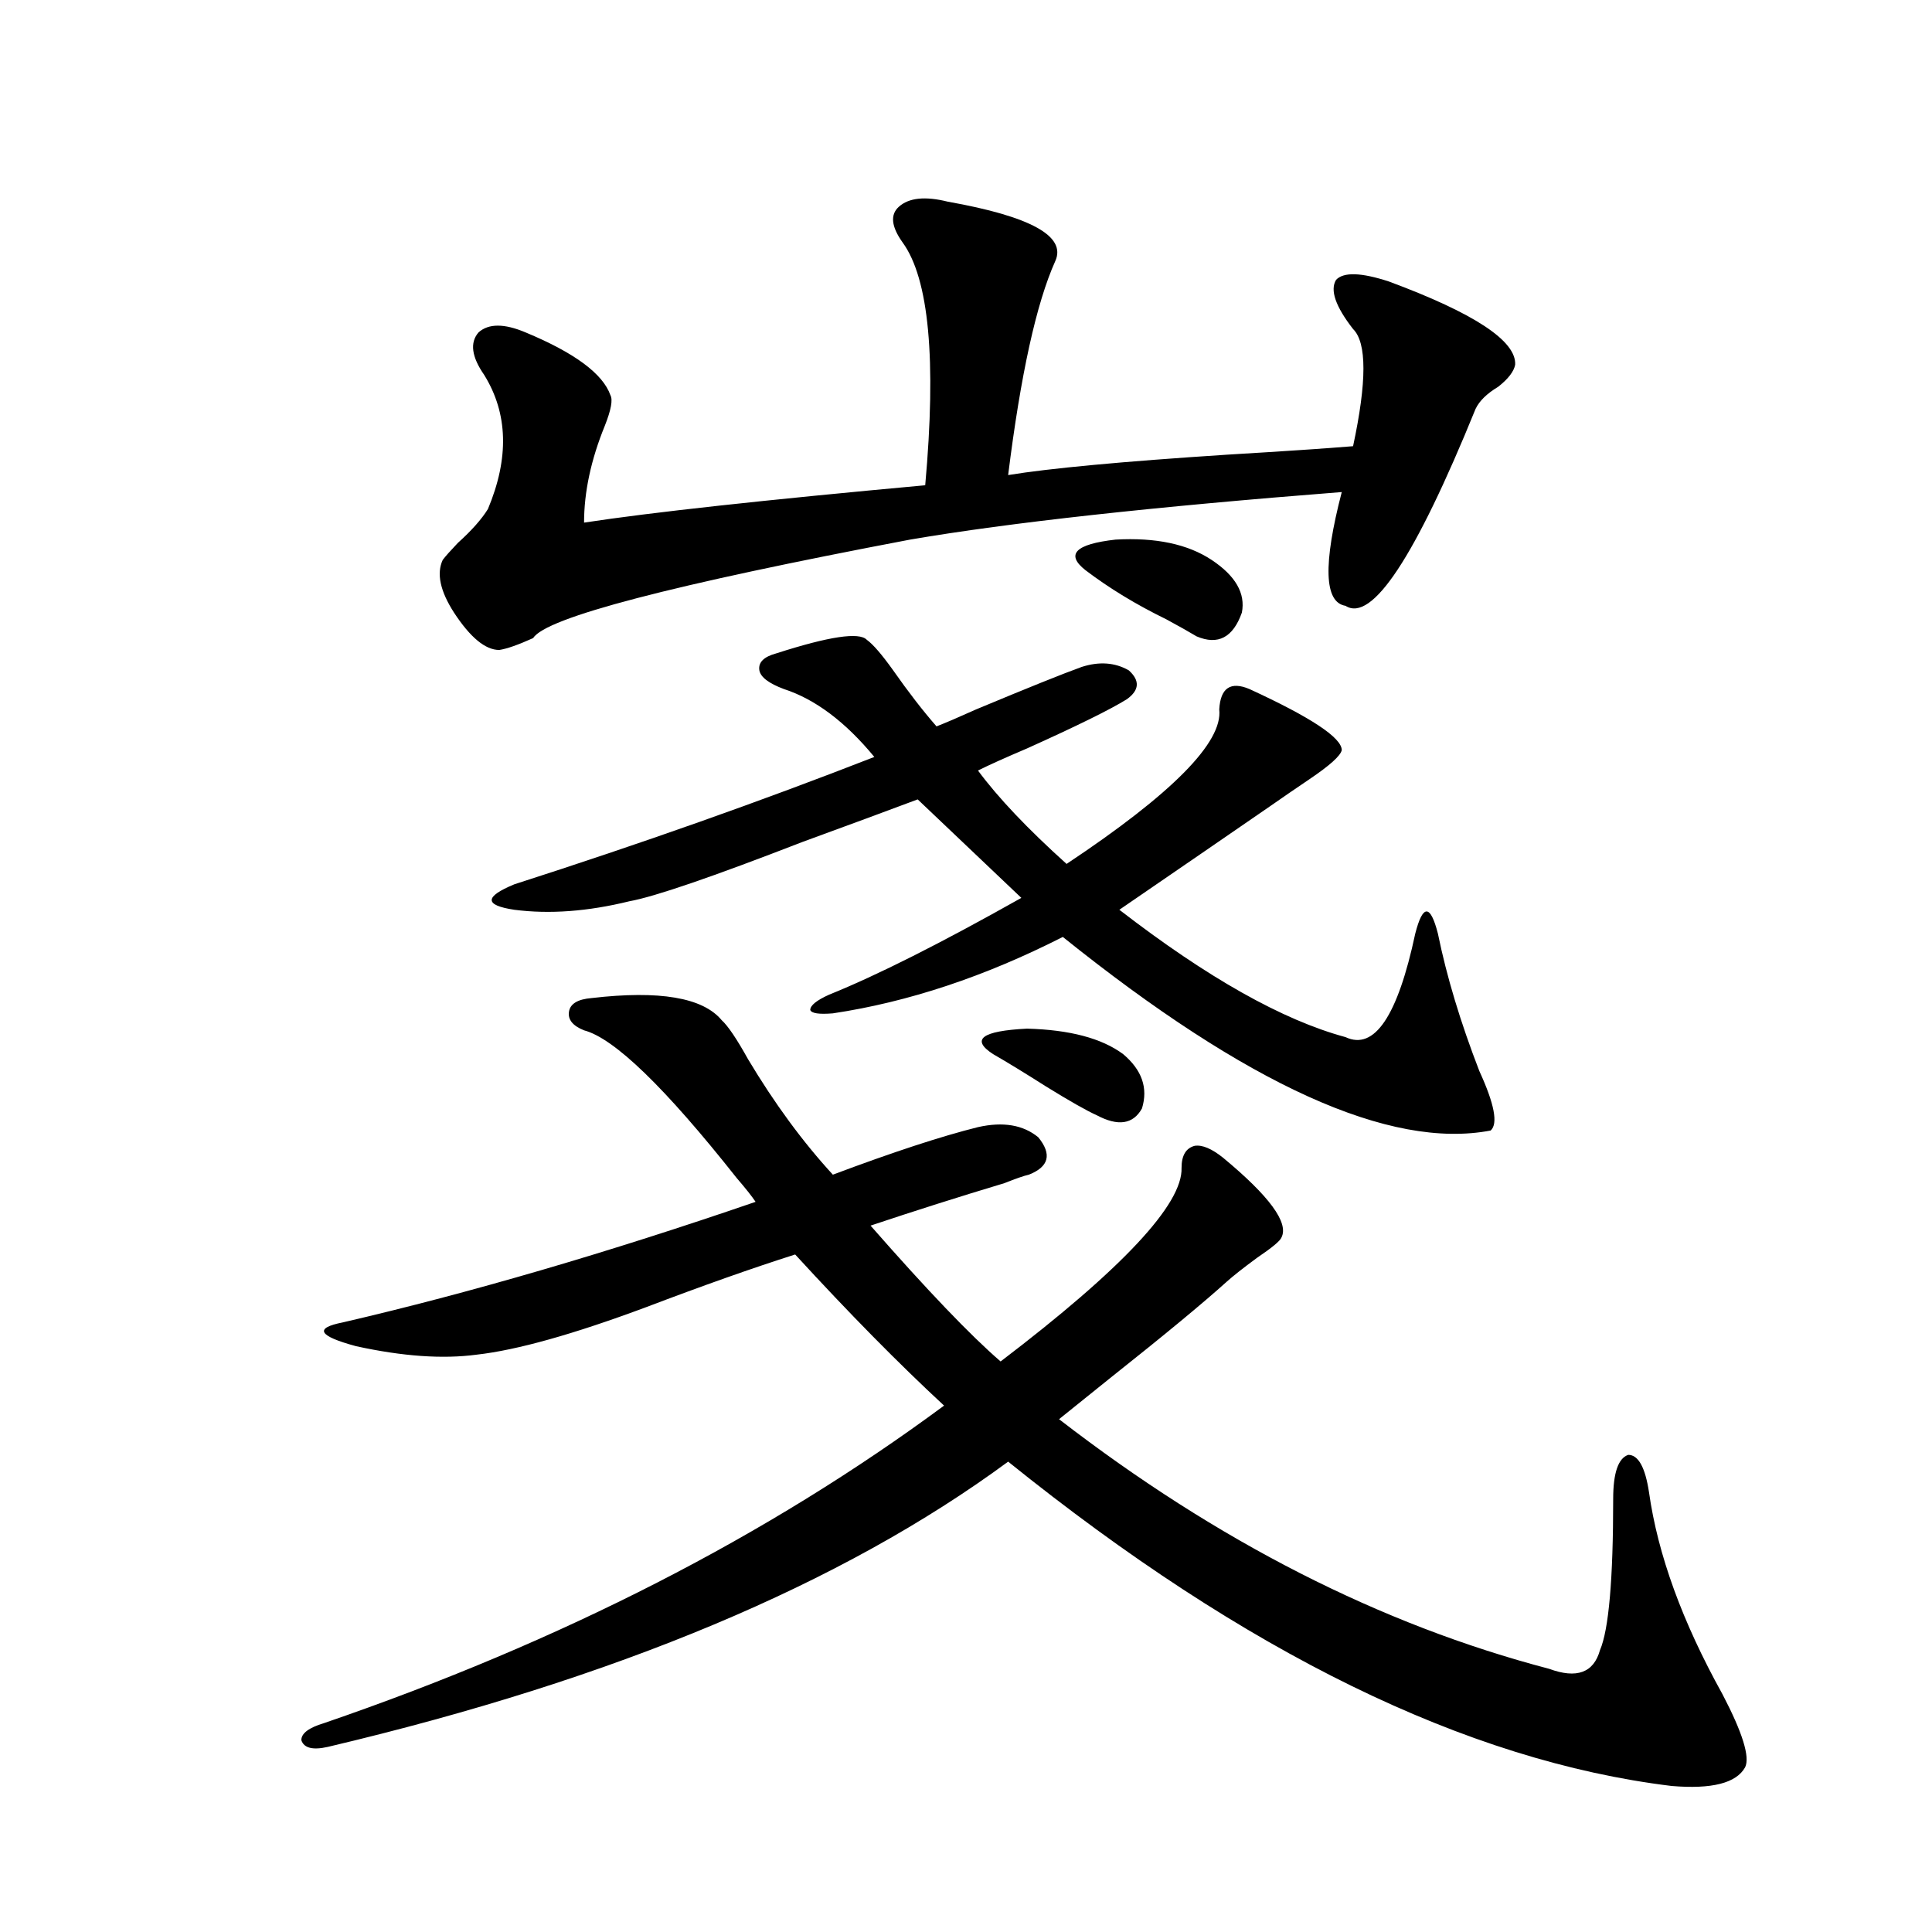
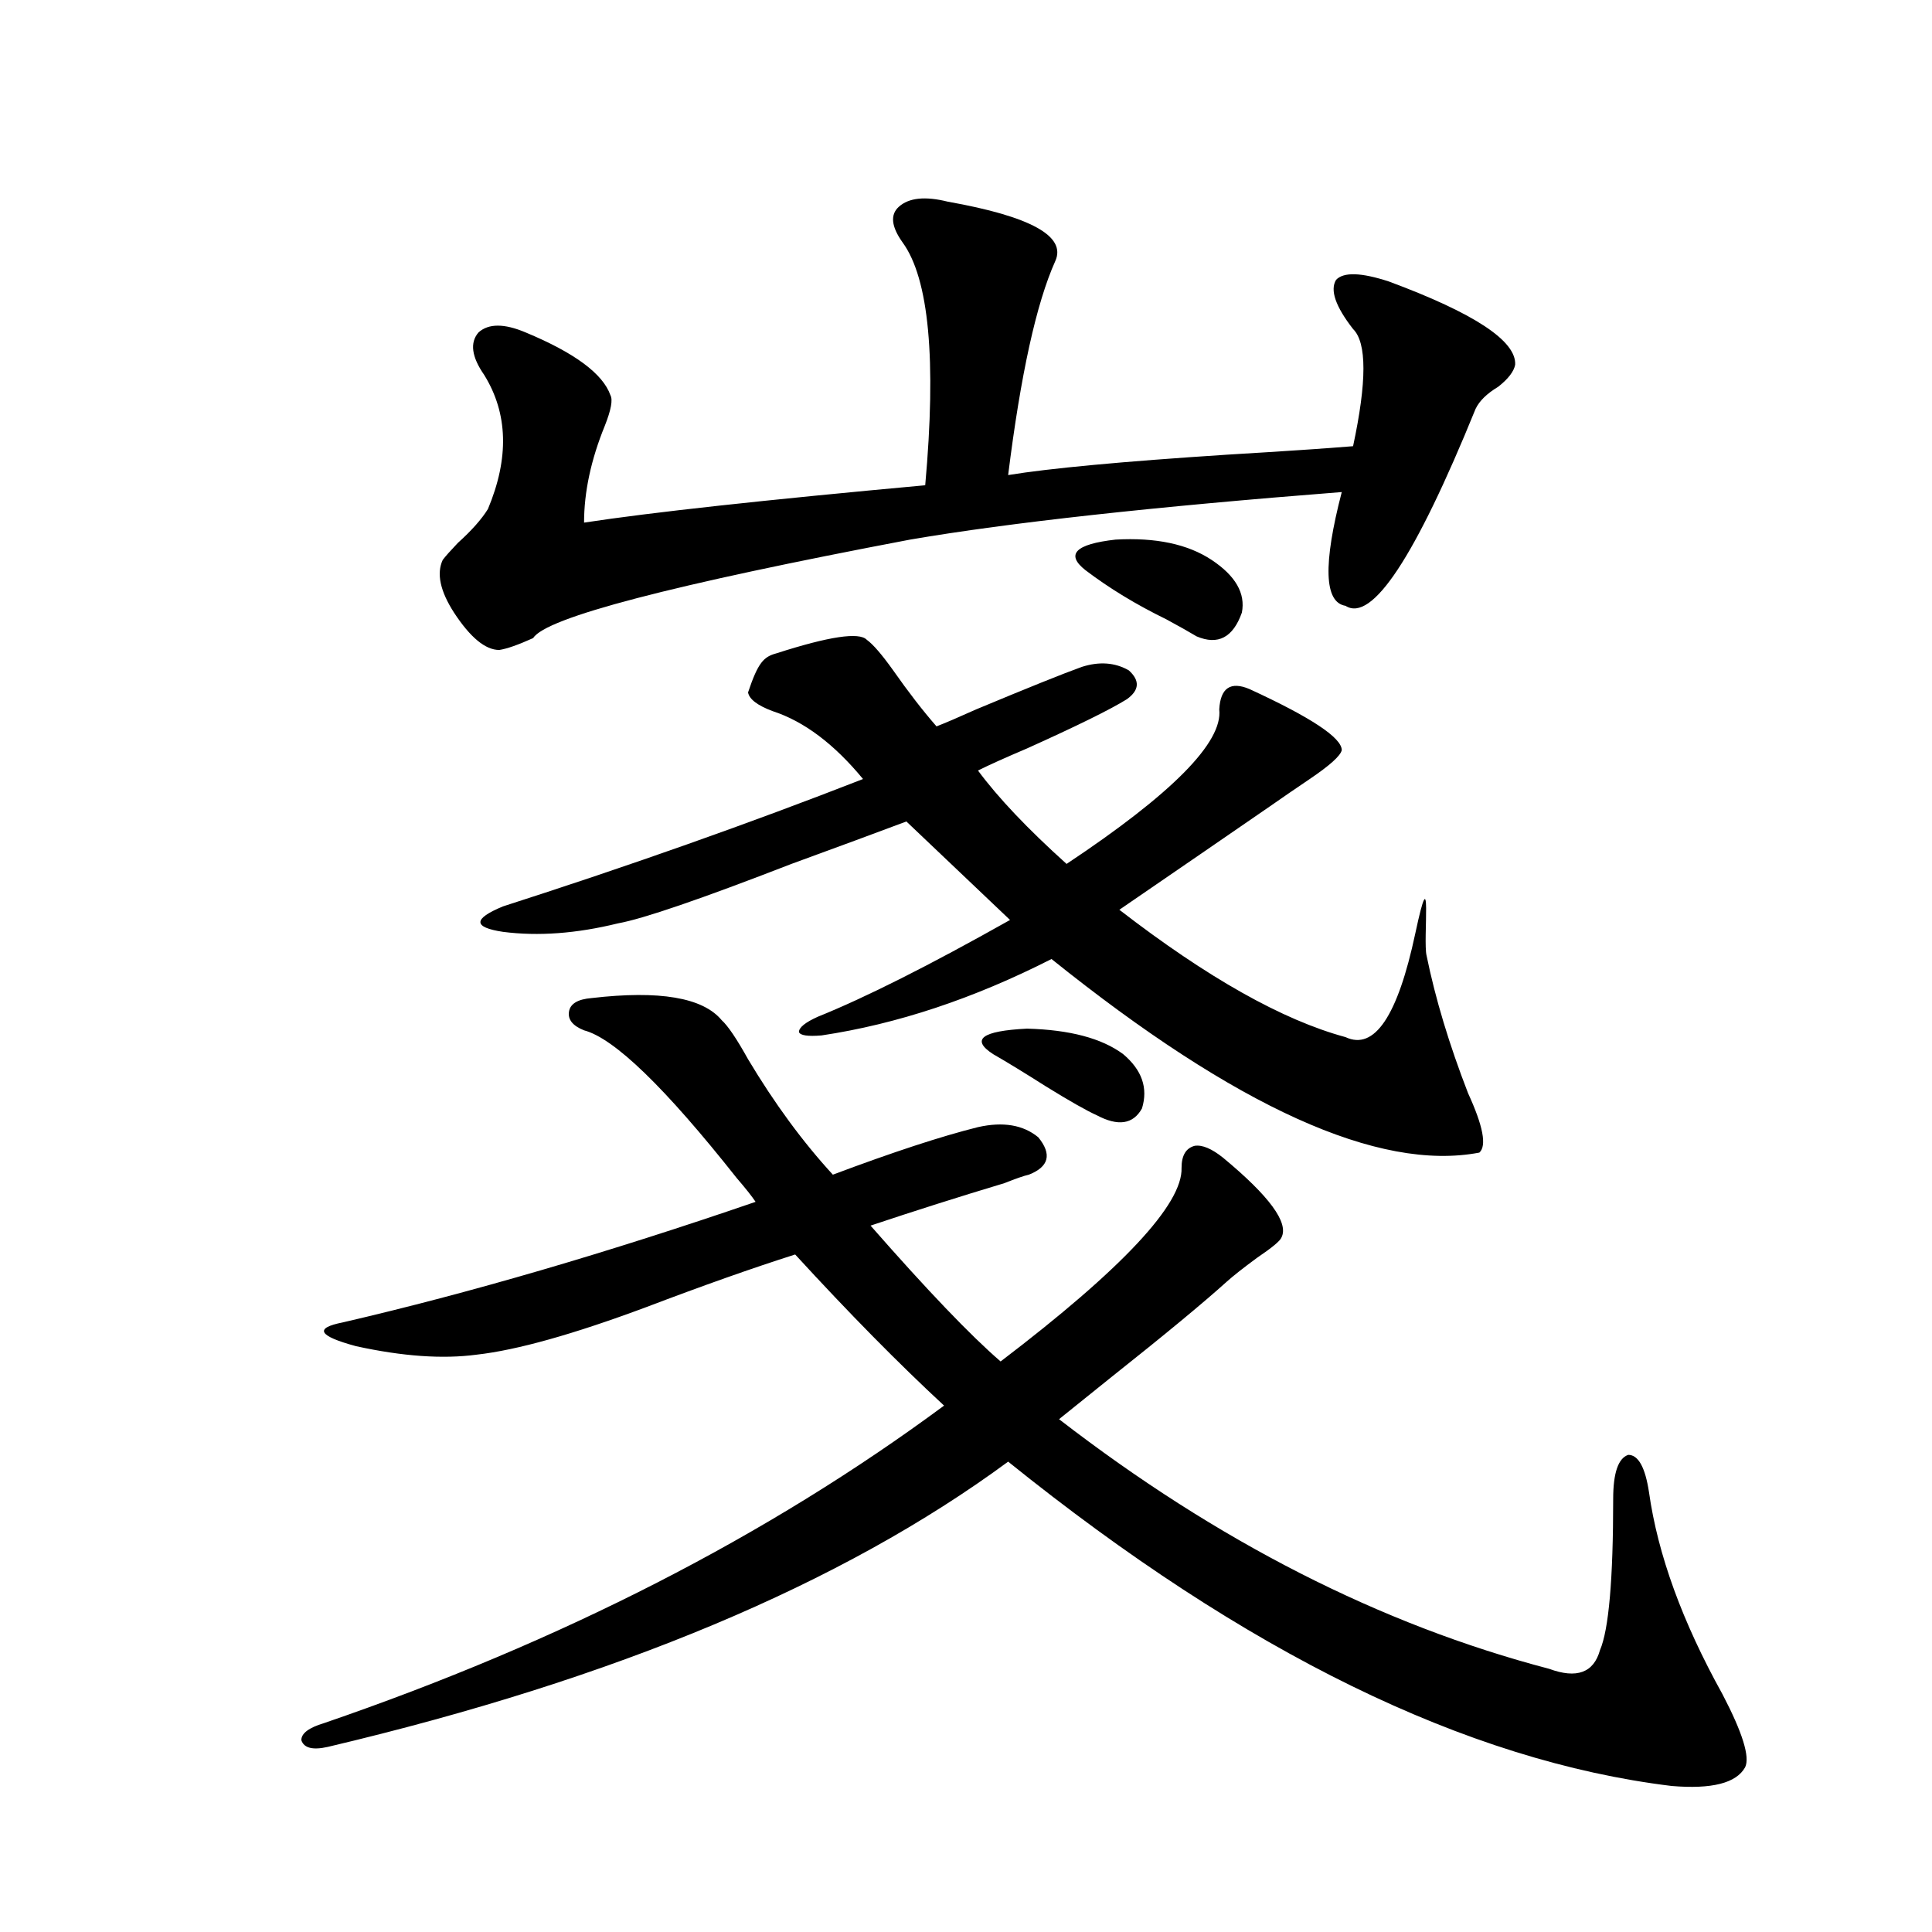
<svg xmlns="http://www.w3.org/2000/svg" version="1.1" id="图层_1" x="0px" y="0px" width="1000px" height="1000px" viewBox="0 0 1000 1000" enable-background="new 0 0 1000 1000" xml:space="preserve">
-   <path d="M306.212,516.598c35.121-4.092,57.56-0.288,67.315,11.426c3.247,2.939,7.805,9.668,13.658,20.215  c13.658,22.852,28.292,42.778,43.901,59.766c31.219-11.714,56.249-19.913,75.12-24.609c13.003-2.925,23.414-1.167,31.219,5.273  c7.149,8.789,5.519,15.244-4.878,19.336c-2.606,0.591-6.829,2.06-12.683,4.395c-23.414,7.031-46.508,14.365-69.267,21.973  c29.268,33.398,51.706,56.841,67.315,70.313c63.078-48.038,94.297-81.436,93.656-100.195c0-6.441,2.271-10.245,6.829-11.426  c3.902-0.577,8.78,1.469,14.634,6.152c24.055,19.927,34.146,33.701,30.243,41.309c-0.655,1.758-4.878,5.273-12.683,10.547  c-7.164,5.273-12.362,9.38-15.609,12.305c-12.362,11.137-32.194,27.548-59.511,49.219c-11.707,9.38-20.822,16.699-27.316,21.973  c81.949,63.281,166.49,106.348,253.652,129.199c14.299,5.273,23.079,2.046,26.341-9.668c4.543-10.547,6.829-36.612,6.829-78.223  c0-13.472,2.592-21.094,7.805-22.852c5.198,0,8.78,6.455,10.731,19.336c4.543,32.231,17.226,67.085,38.048,104.59  c10.396,19.913,14.299,32.519,11.707,37.793c-4.558,8.199-17.24,11.426-38.048,9.668  c-106.019-12.895-220.482-68.857-343.406-167.871c-85.852,63.281-203.257,112.5-352.187,147.656  c-7.805,1.758-12.362,0.577-13.658-3.516c0-3.516,3.902-6.455,11.707-8.789c122.924-42.188,229.903-96.968,320.968-164.355  c-23.414-21.67-49.114-47.749-77.071-78.223c-22.118,7.031-47.804,16.123-77.071,27.246c-37.728,14.063-66.995,22.275-87.803,24.609  c-17.561,2.348-38.383,0.879-62.438-4.395c-19.512-5.273-21.798-9.366-6.829-12.305c65.685-15.23,136.902-36.035,213.653-62.402  c-1.951-2.925-5.213-7.031-9.756-12.305c-37.072-46.87-63.413-72.359-79.022-76.465c-5.854-2.334-8.46-5.562-7.805-9.668  C295.146,519.537,299.048,517.188,306.212,516.598z M490.598,104.391c42.926,7.622,61.462,17.88,55.608,30.762  c-9.756,21.684-17.896,58.598-24.39,110.742c21.463-3.516,59.176-7.031,113.168-10.547c29.268-1.758,51.051-3.213,65.364-4.395  c7.149-33.398,7.149-53.613,0-60.645c-9.115-11.714-12.042-20.215-8.78-25.488c3.902-4.092,13.003-3.804,27.316,0.879  c44.222,16.411,66.005,30.762,65.364,43.066c-0.655,3.516-3.582,7.333-8.78,11.426c-5.854,3.516-9.756,7.333-11.707,11.426  c-31.219,76.767-53.657,110.742-67.315,101.953c-11.066-1.758-11.707-21.382-1.951-58.887  c-97.559,7.622-172.038,15.82-223.409,24.609c-123.579,23.442-188.623,40.43-195.117,50.977c-7.805,3.516-13.658,5.576-17.561,6.152  c-7.164,0-14.969-6.441-23.414-19.336c-7.164-11.124-9.115-20.215-5.854-27.246c1.296-1.758,3.902-4.683,7.805-8.789  c7.149-6.441,12.348-12.305,15.609-17.578c11.052-26.367,10.396-49.507-1.951-69.434c-6.509-9.366-7.484-16.699-2.927-21.973  c5.198-4.683,13.323-4.683,24.39,0c25.365,10.547,39.999,21.396,43.901,32.52c1.296,2.348,0.32,7.622-2.927,15.82  c-7.164,17.578-10.731,34.277-10.731,50.098c34.466-5.273,93.321-11.714,176.581-19.336c5.854-65.039,1.951-106.924-11.707-125.684  c-5.854-8.198-6.509-14.351-1.951-18.457C470.431,102.345,478.891,101.466,490.598,104.391z M401.819,338.18  c27.316-8.789,42.926-11.124,46.828-7.031c3.247,2.348,7.805,7.622,13.658,15.82c7.805,11.137,15.274,20.805,22.438,29.004  c4.543-1.758,11.372-4.683,20.487-8.789c26.661-11.124,44.877-18.457,54.633-21.973c9.101-2.925,17.226-2.334,24.39,1.758  c5.854,5.273,5.519,10.259-0.976,14.941c-8.46,5.273-25.7,13.774-51.706,25.488c-11.066,4.697-19.512,8.501-25.365,11.426  c10.396,14.063,25.686,30.185,45.853,48.34c54.633-36.323,80.974-62.979,79.022-79.98c0.641-11.124,5.854-14.639,15.609-10.547  c31.859,14.653,47.804,25.2,47.804,31.641c-0.655,2.939-6.188,7.91-16.585,14.941c-7.805,5.273-14.634,9.97-20.487,14.063  c-22.118,15.244-48.139,33.11-78.047,53.613c45.518,35.156,84.541,57.129,117.07,65.918c14.954,7.031,26.981-10.835,36.097-53.613  c1.951-7.608,3.902-11.426,5.854-11.426s3.902,3.818,5.854,11.426c4.543,22.275,11.707,46.005,21.463,71.191  c7.805,17.001,9.756,27.246,5.854,30.762c-52.041,9.97-125.851-23.428-221.458-100.195c-40.334,20.517-79.998,33.701-119.021,39.551  c-7.164,0.591-11.066,0-11.707-1.758c0-2.334,3.247-4.971,9.756-7.91c24.71-9.956,57.88-26.656,99.51-50.098l-53.657-50.977  c-15.609,5.864-35.456,13.184-59.511,21.973c-46.828,18.169-76.751,28.427-89.754,30.762c-21.463,5.273-41.31,6.743-59.511,4.395  c-15.609-2.334-15.609-6.729,0-13.184c65.685-21.094,127.802-43.066,186.337-65.918c-14.969-18.155-30.578-29.883-46.828-35.156  c-7.805-2.925-12.042-6.152-12.683-9.668C392.384,342.877,395.311,339.938,401.819,338.18z M581.327,545.602  c9.756,8.212,13.003,17.578,9.756,28.125c-4.558,8.212-12.362,9.38-23.414,3.516c-5.213-2.334-13.993-7.32-26.341-14.941  c-11.066-7.031-20.167-12.593-27.316-16.699c-11.707-7.608-5.854-12.002,17.561-13.184  C553.676,533.009,570.261,537.403,581.327,545.602z M561.815,295.114c-10.411-8.198-5.213-13.472,15.609-15.82  c20.808-1.167,37.393,2.348,49.755,10.547c12.348,8.212,17.561,17.29,15.609,27.246c-4.558,12.895-12.362,17.001-23.414,12.305  c-3.902-2.334-9.115-5.273-15.609-8.789C588.156,312.994,574.163,304.493,561.815,295.114z" />
+   <path d="M306.212,516.598c35.121-4.092,57.56-0.288,67.315,11.426c3.247,2.939,7.805,9.668,13.658,20.215  c13.658,22.852,28.292,42.778,43.901,59.766c31.219-11.714,56.249-19.913,75.12-24.609c13.003-2.925,23.414-1.167,31.219,5.273  c7.149,8.789,5.519,15.244-4.878,19.336c-2.606,0.591-6.829,2.06-12.683,4.395c-23.414,7.031-46.508,14.365-69.267,21.973  c29.268,33.398,51.706,56.841,67.315,70.313c63.078-48.038,94.297-81.436,93.656-100.195c0-6.441,2.271-10.245,6.829-11.426  c3.902-0.577,8.78,1.469,14.634,6.152c24.055,19.927,34.146,33.701,30.243,41.309c-0.655,1.758-4.878,5.273-12.683,10.547  c-7.164,5.273-12.362,9.38-15.609,12.305c-12.362,11.137-32.194,27.548-59.511,49.219c-11.707,9.38-20.822,16.699-27.316,21.973  c81.949,63.281,166.49,106.348,253.652,129.199c14.299,5.273,23.079,2.046,26.341-9.668c4.543-10.547,6.829-36.612,6.829-78.223  c0-13.472,2.592-21.094,7.805-22.852c5.198,0,8.78,6.455,10.731,19.336c4.543,32.231,17.226,67.085,38.048,104.59  c10.396,19.913,14.299,32.519,11.707,37.793c-4.558,8.199-17.24,11.426-38.048,9.668  c-106.019-12.895-220.482-68.857-343.406-167.871c-85.852,63.281-203.257,112.5-352.187,147.656  c-7.805,1.758-12.362,0.577-13.658-3.516c0-3.516,3.902-6.455,11.707-8.789c122.924-42.188,229.903-96.968,320.968-164.355  c-23.414-21.67-49.114-47.749-77.071-78.223c-22.118,7.031-47.804,16.123-77.071,27.246c-37.728,14.063-66.995,22.275-87.803,24.609  c-17.561,2.348-38.383,0.879-62.438-4.395c-19.512-5.273-21.798-9.366-6.829-12.305c65.685-15.23,136.902-36.035,213.653-62.402  c-1.951-2.925-5.213-7.031-9.756-12.305c-37.072-46.87-63.413-72.359-79.022-76.465c-5.854-2.334-8.46-5.562-7.805-9.668  C295.146,519.537,299.048,517.188,306.212,516.598z M490.598,104.391c42.926,7.622,61.462,17.88,55.608,30.762  c-9.756,21.684-17.896,58.598-24.39,110.742c21.463-3.516,59.176-7.031,113.168-10.547c29.268-1.758,51.051-3.213,65.364-4.395  c7.149-33.398,7.149-53.613,0-60.645c-9.115-11.714-12.042-20.215-8.78-25.488c3.902-4.092,13.003-3.804,27.316,0.879  c44.222,16.411,66.005,30.762,65.364,43.066c-0.655,3.516-3.582,7.333-8.78,11.426c-5.854,3.516-9.756,7.333-11.707,11.426  c-31.219,76.767-53.657,110.742-67.315,101.953c-11.066-1.758-11.707-21.382-1.951-58.887  c-97.559,7.622-172.038,15.82-223.409,24.609c-123.579,23.442-188.623,40.43-195.117,50.977c-7.805,3.516-13.658,5.576-17.561,6.152  c-7.164,0-14.969-6.441-23.414-19.336c-7.164-11.124-9.115-20.215-5.854-27.246c1.296-1.758,3.902-4.683,7.805-8.789  c7.149-6.441,12.348-12.305,15.609-17.578c11.052-26.367,10.396-49.507-1.951-69.434c-6.509-9.366-7.484-16.699-2.927-21.973  c5.198-4.683,13.323-4.683,24.39,0c25.365,10.547,39.999,21.396,43.901,32.52c1.296,2.348,0.32,7.622-2.927,15.82  c-7.164,17.578-10.731,34.277-10.731,50.098c34.466-5.273,93.321-11.714,176.581-19.336c5.854-65.039,1.951-106.924-11.707-125.684  c-5.854-8.198-6.509-14.351-1.951-18.457C470.431,102.345,478.891,101.466,490.598,104.391z M401.819,338.18  c27.316-8.789,42.926-11.124,46.828-7.031c3.247,2.348,7.805,7.622,13.658,15.82c7.805,11.137,15.274,20.805,22.438,29.004  c4.543-1.758,11.372-4.683,20.487-8.789c26.661-11.124,44.877-18.457,54.633-21.973c9.101-2.925,17.226-2.334,24.39,1.758  c5.854,5.273,5.519,10.259-0.976,14.941c-8.46,5.273-25.7,13.774-51.706,25.488c-11.066,4.697-19.512,8.501-25.365,11.426  c10.396,14.063,25.686,30.185,45.853,48.34c54.633-36.323,80.974-62.979,79.022-79.98c0.641-11.124,5.854-14.639,15.609-10.547  c31.859,14.653,47.804,25.2,47.804,31.641c-0.655,2.939-6.188,7.91-16.585,14.941c-7.805,5.273-14.634,9.97-20.487,14.063  c-22.118,15.244-48.139,33.11-78.047,53.613c45.518,35.156,84.541,57.129,117.07,65.918c14.954,7.031,26.981-10.835,36.097-53.613  s3.902,3.818,5.854,11.426c4.543,22.275,11.707,46.005,21.463,71.191  c7.805,17.001,9.756,27.246,5.854,30.762c-52.041,9.97-125.851-23.428-221.458-100.195c-40.334,20.517-79.998,33.701-119.021,39.551  c-7.164,0.591-11.066,0-11.707-1.758c0-2.334,3.247-4.971,9.756-7.91c24.71-9.956,57.88-26.656,99.51-50.098l-53.657-50.977  c-15.609,5.864-35.456,13.184-59.511,21.973c-46.828,18.169-76.751,28.427-89.754,30.762c-21.463,5.273-41.31,6.743-59.511,4.395  c-15.609-2.334-15.609-6.729,0-13.184c65.685-21.094,127.802-43.066,186.337-65.918c-14.969-18.155-30.578-29.883-46.828-35.156  c-7.805-2.925-12.042-6.152-12.683-9.668C392.384,342.877,395.311,339.938,401.819,338.18z M581.327,545.602  c9.756,8.212,13.003,17.578,9.756,28.125c-4.558,8.212-12.362,9.38-23.414,3.516c-5.213-2.334-13.993-7.32-26.341-14.941  c-11.066-7.031-20.167-12.593-27.316-16.699c-11.707-7.608-5.854-12.002,17.561-13.184  C553.676,533.009,570.261,537.403,581.327,545.602z M561.815,295.114c-10.411-8.198-5.213-13.472,15.609-15.82  c20.808-1.167,37.393,2.348,49.755,10.547c12.348,8.212,17.561,17.29,15.609,27.246c-4.558,12.895-12.362,17.001-23.414,12.305  c-3.902-2.334-9.115-5.273-15.609-8.789C588.156,312.994,574.163,304.493,561.815,295.114z" />
</svg>